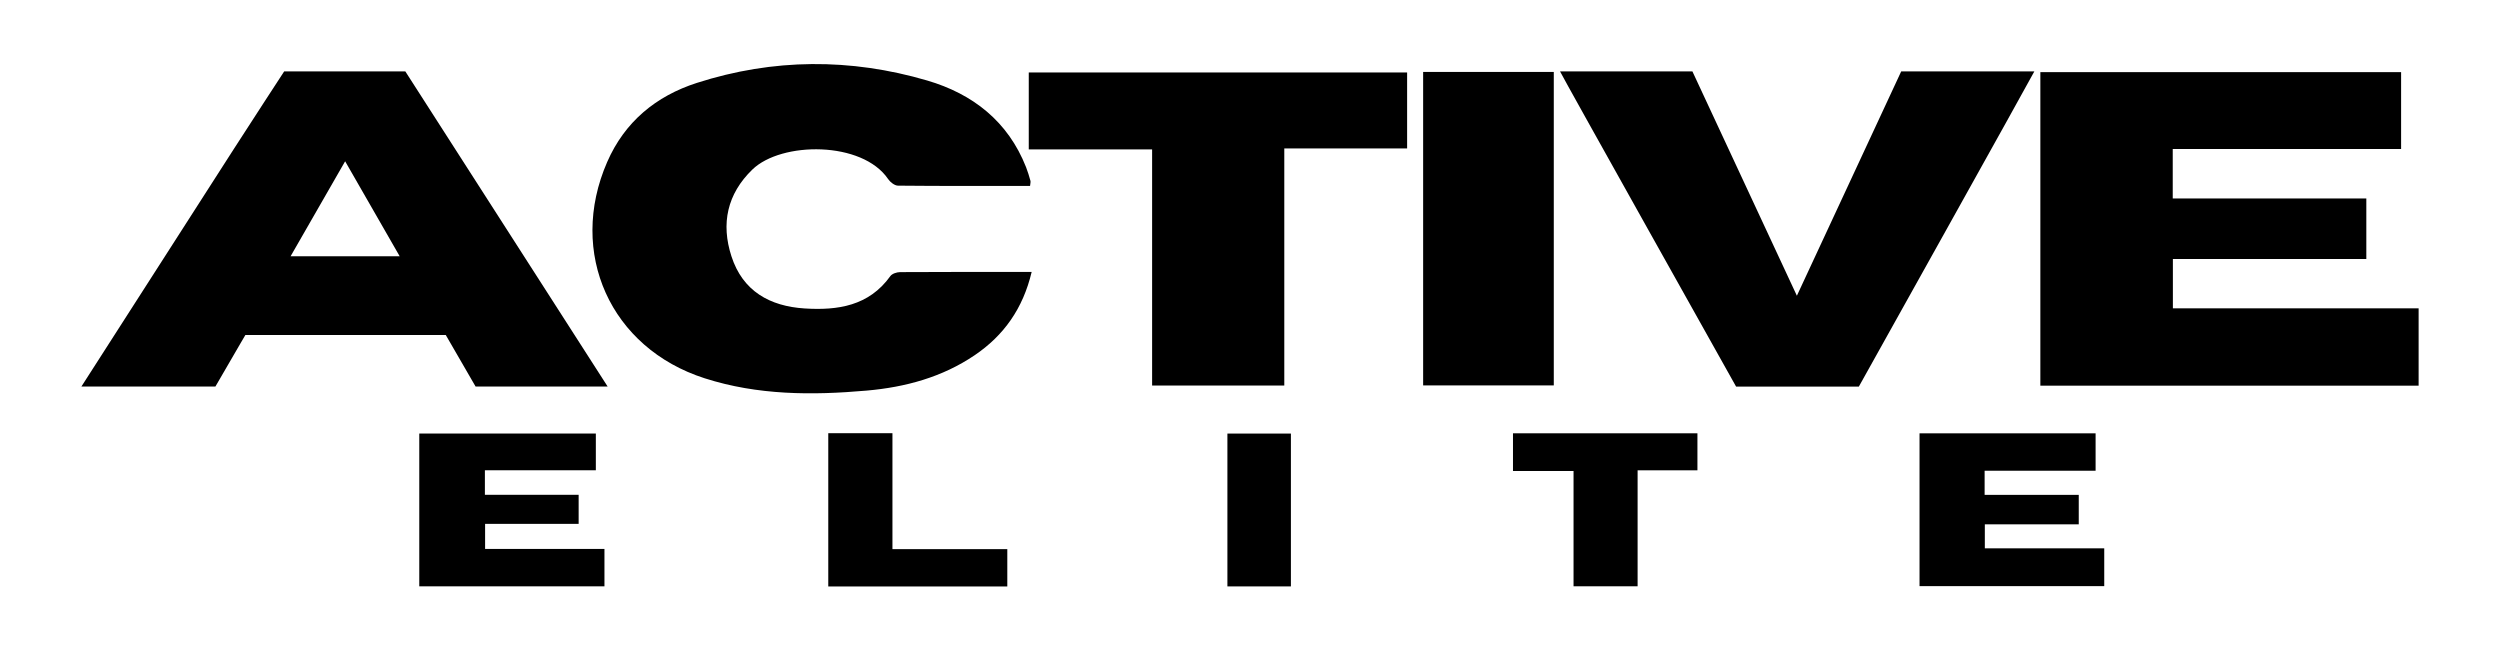
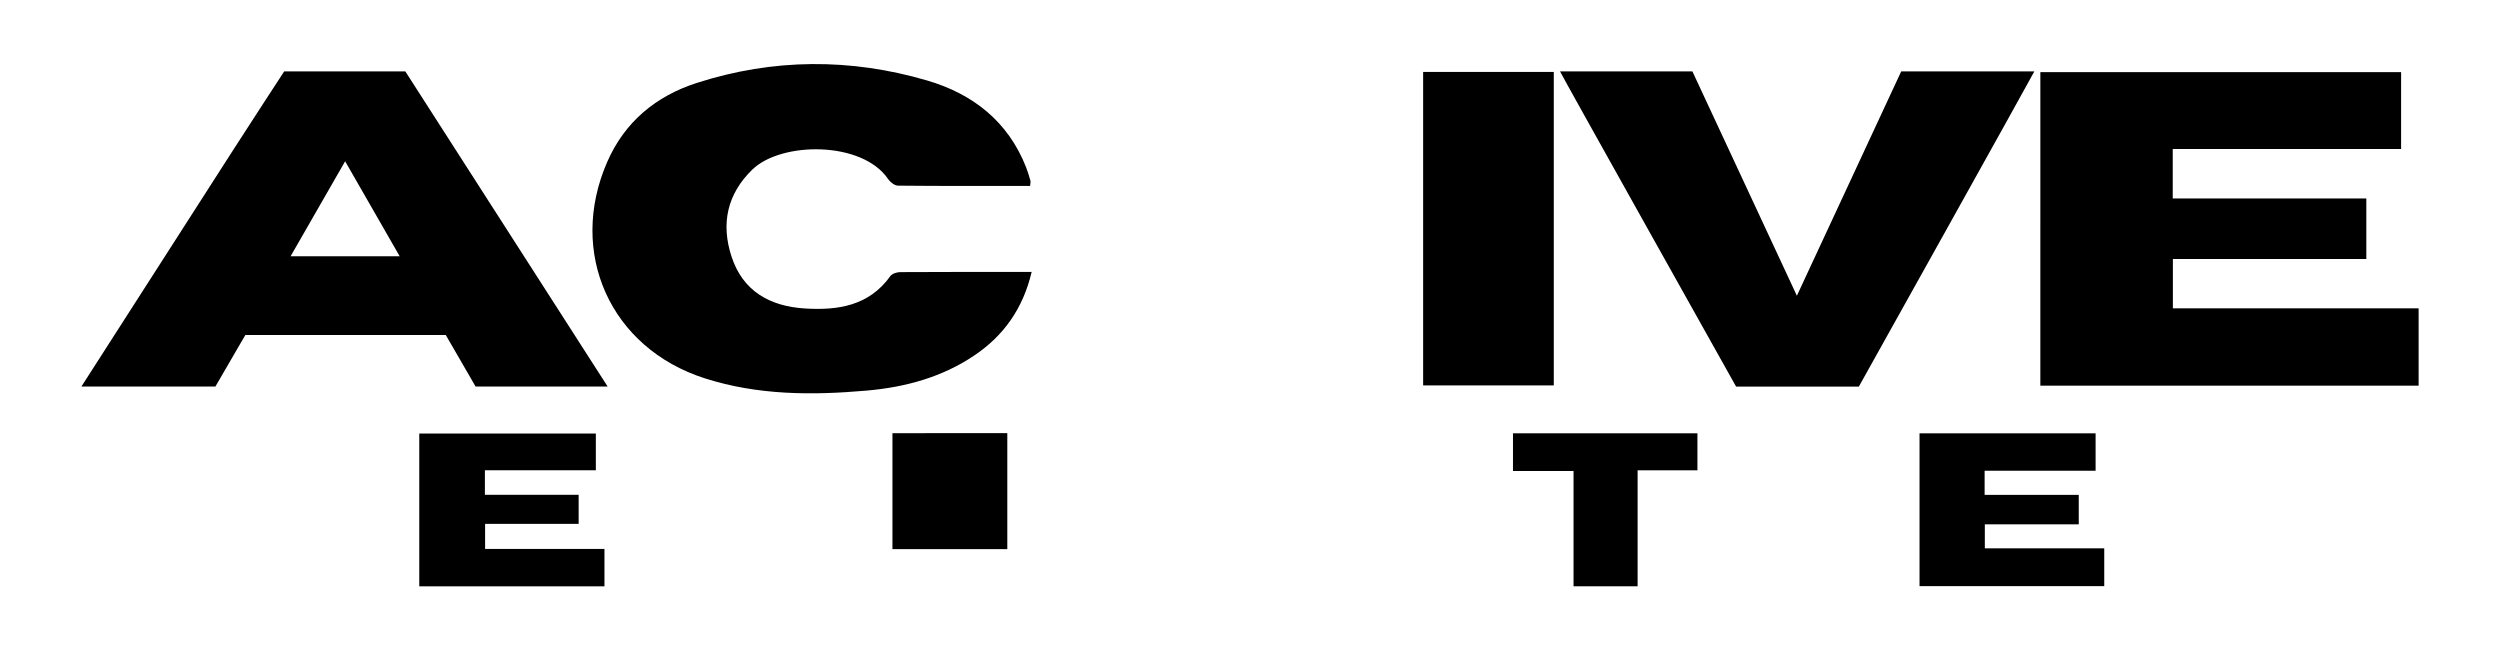
<svg xmlns="http://www.w3.org/2000/svg" id="Layer_1" viewBox="0 0 850.39 221.28">
  <path d="M816.74,50.69h-77.67v16.83h65.85v20.57h-65.8v16.78h83.59v26.32h-128.67V24.54h122.71v26.15Z" />
  <path d="M350.92,92.52c-2.95,12.42-9.44,21.58-19.38,28.31-11.06,7.49-23.57,10.87-36.7,12.03-18.59,1.64-37.11,1.6-55.13-4.18-32.07-10.28-46.65-42.66-33.18-73.56,5.96-13.68,16.61-22.45,30.51-26.92,25.95-8.34,52.27-8.47,78.36-.81,15.5,4.55,27.49,13.9,33.62,29.48.59,1.5,1.05,3.06,1.49,4.62.12.43-.06.94-.13,1.76-14.99,0-29.96.05-44.92-.1-1.14-.01-2.64-1.18-3.35-2.23-8.8-13-36.28-12.85-46.19-3.25-8.58,8.32-10.72,18.38-7.12,29.5,3.84,11.88,13.07,17,24.9,17.75,11.24.71,21.87-.83,29.16-11.01.6-.83,2.19-1.34,3.33-1.35,14.64-.09,29.29-.06,44.75-.06Z" />
  <path d="M27.69,131.48c17.63-27.48,34.66-54.01,51.68-80.54,5-7.8,17.3-26.66,17.3-26.66h41.2l68.82,107.2h-44.92s-10.14-17.53-10.14-17.53h-68.16l-1.69,2.88-8.51,14.66H27.69ZM135.96,87.18c-6.31-10.99-12.26-21.35-18.56-32.32-6.39,11.13-12.31,21.44-18.56,32.32h37.12Z" />
  <path d="M530.67,24.28c14.45,0,45.01,0,45.01,0l35.54,76.32,35.49-76.32s31.23,0,45.29,0c-.8,1.71-59.7,107.22-59.7,107.22h-41.76s-59.37-105.91-59.88-107.21Z" />
-   <path d="M436.86,50.49v80.65h-44.96V50.82h-41.96v-26.17h128.7v25.84h-41.79Z" />
  <path d="M484.09,24.47h44.44v106.63h-44.44V24.47Z" />
  <path d="M196.83,168.3v9.89h-31.82v8.53h40.6v12.73h-62.99v-51.98h60.06v12.49h-37.74v8.34h31.89Z" />
  <path d="M707.1,168.32v10.03h-31.95v8.17h40.62v12.85h-62.83v-51.98h59.89v12.74h-37.75v8.2h32.03Z" />
-   <path d="M281.73,147.35h21.84v39.44h39.07v12.69h-60.9v-52.14Z" />
+   <path d="M281.73,147.35h21.84v39.44h39.07v12.69v-52.14Z" />
  <path d="M557.04,159.98v39.45h-21.79v-39.22h-20.6v-12.82h62.74v12.59h-20.35Z" />
-   <path d="M417.51,199.47v-51.99h21.6v51.99h-21.6Z" />
</svg>